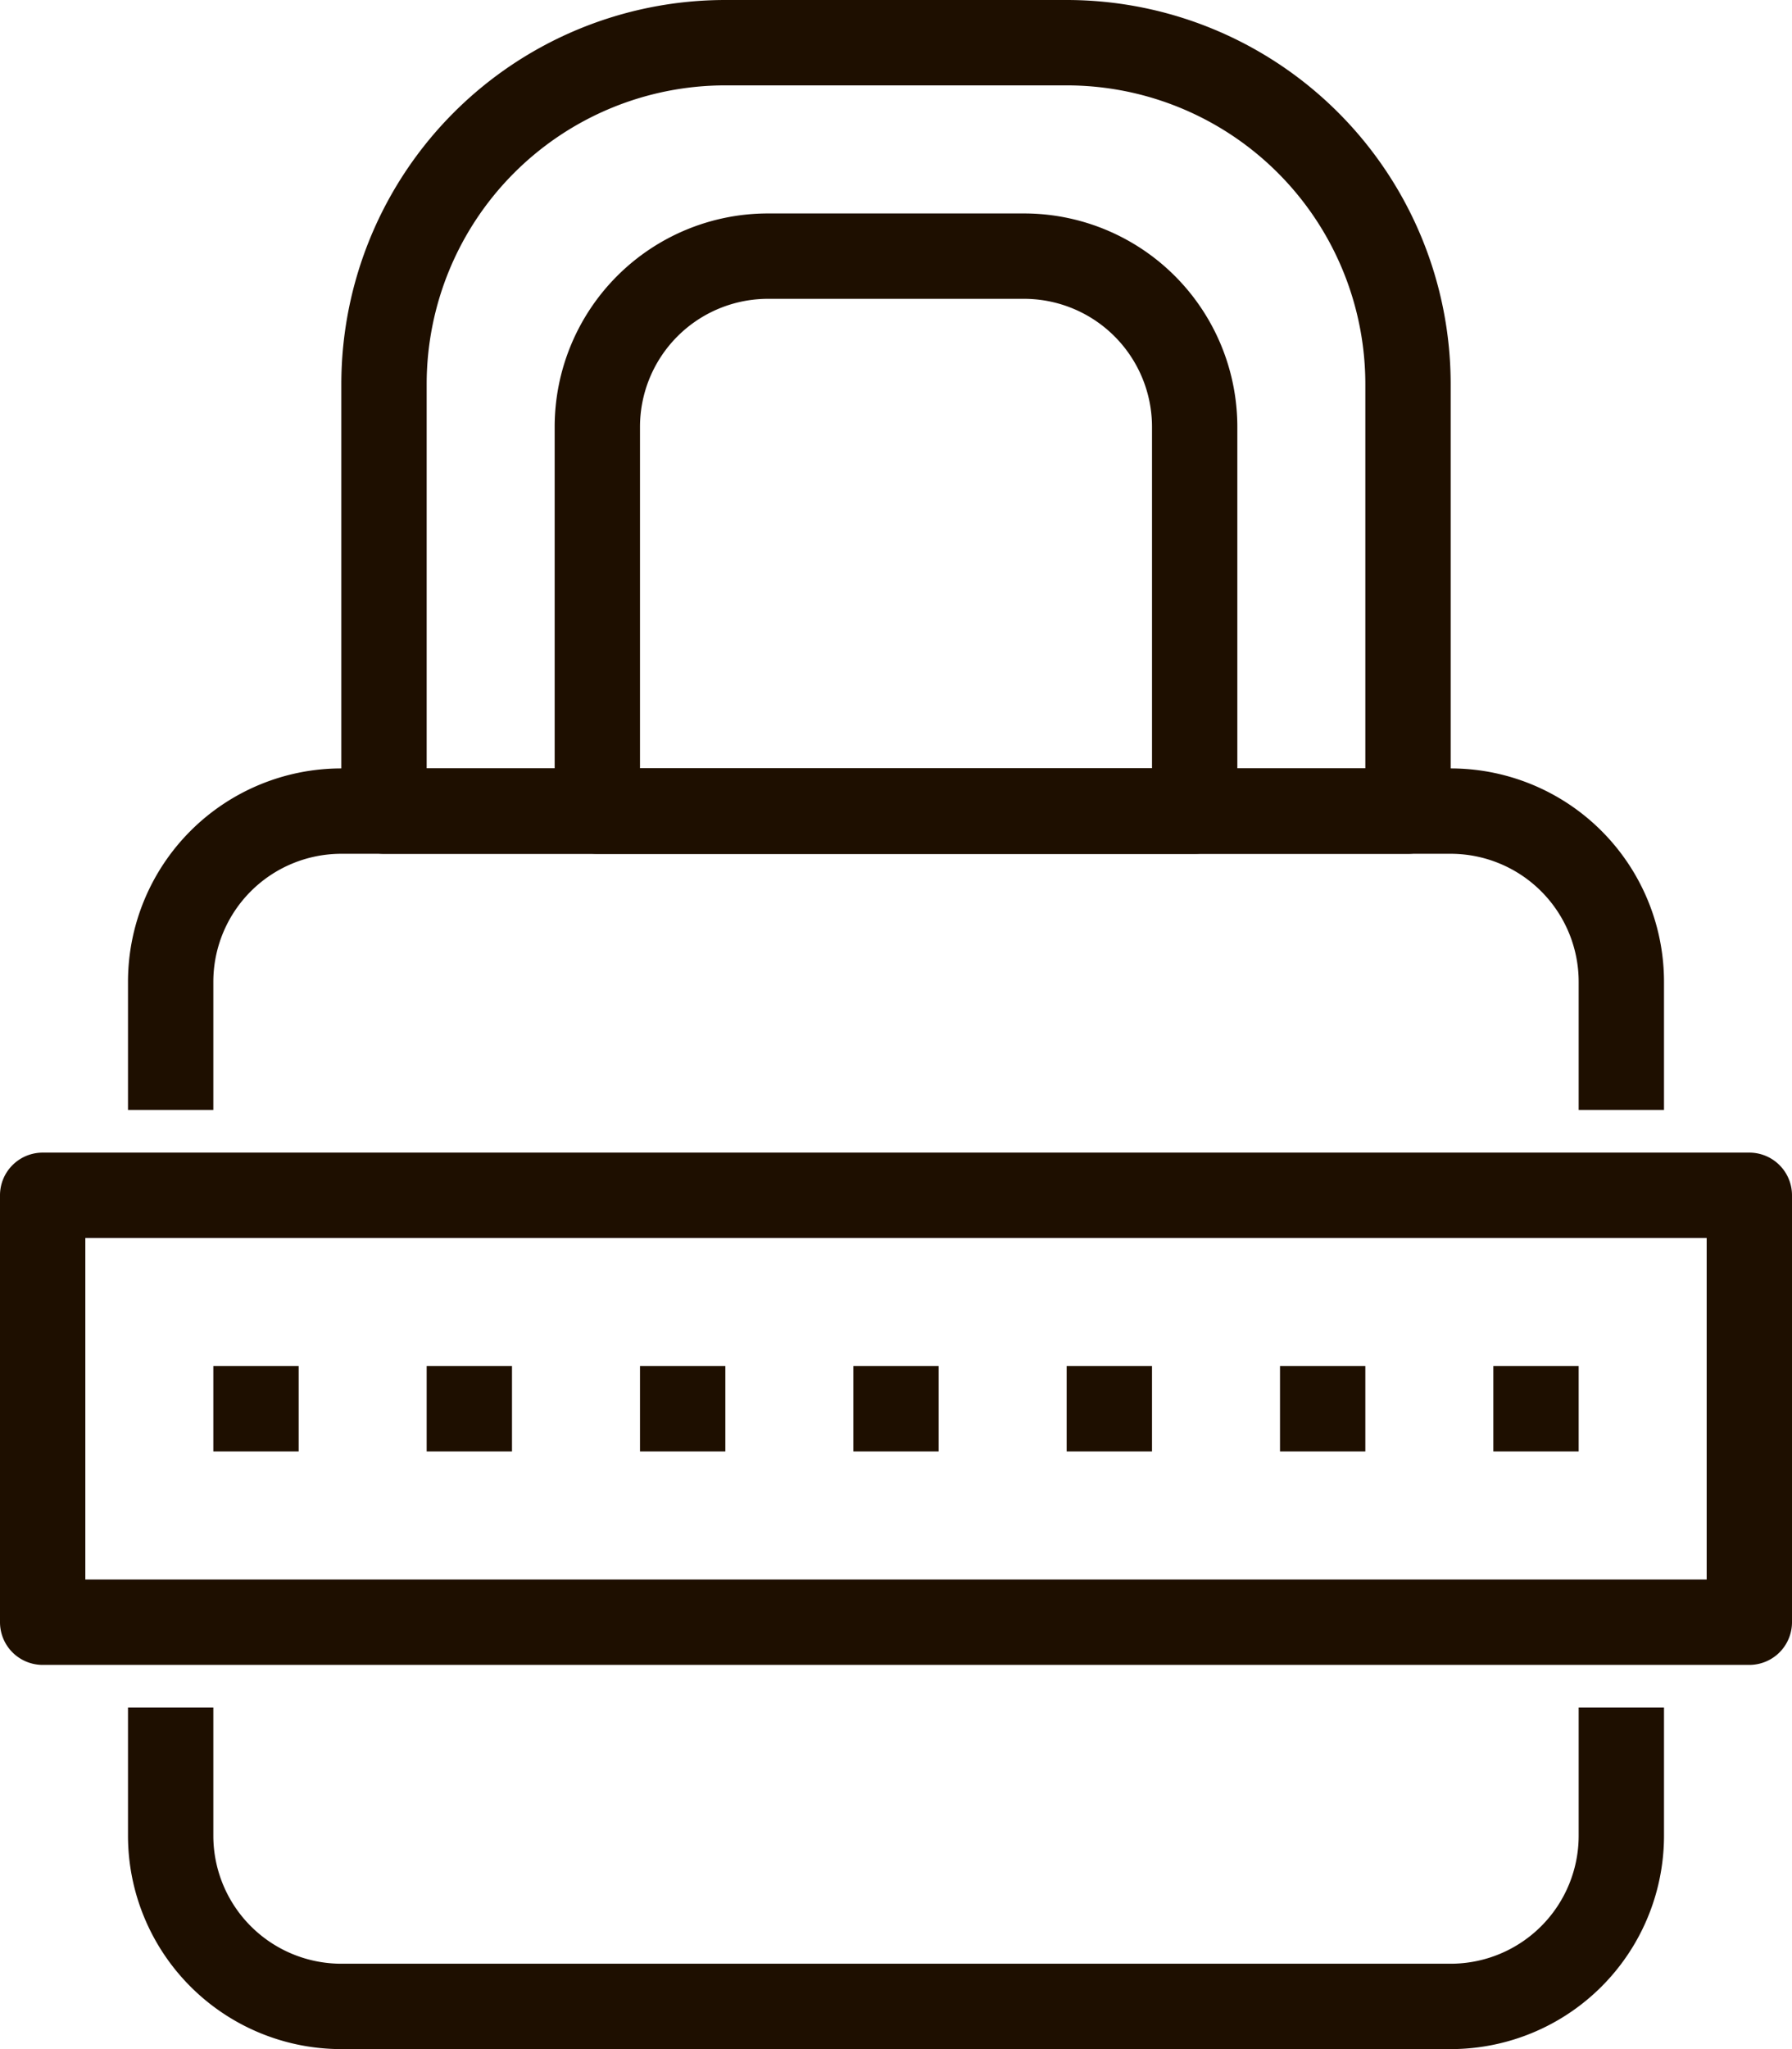
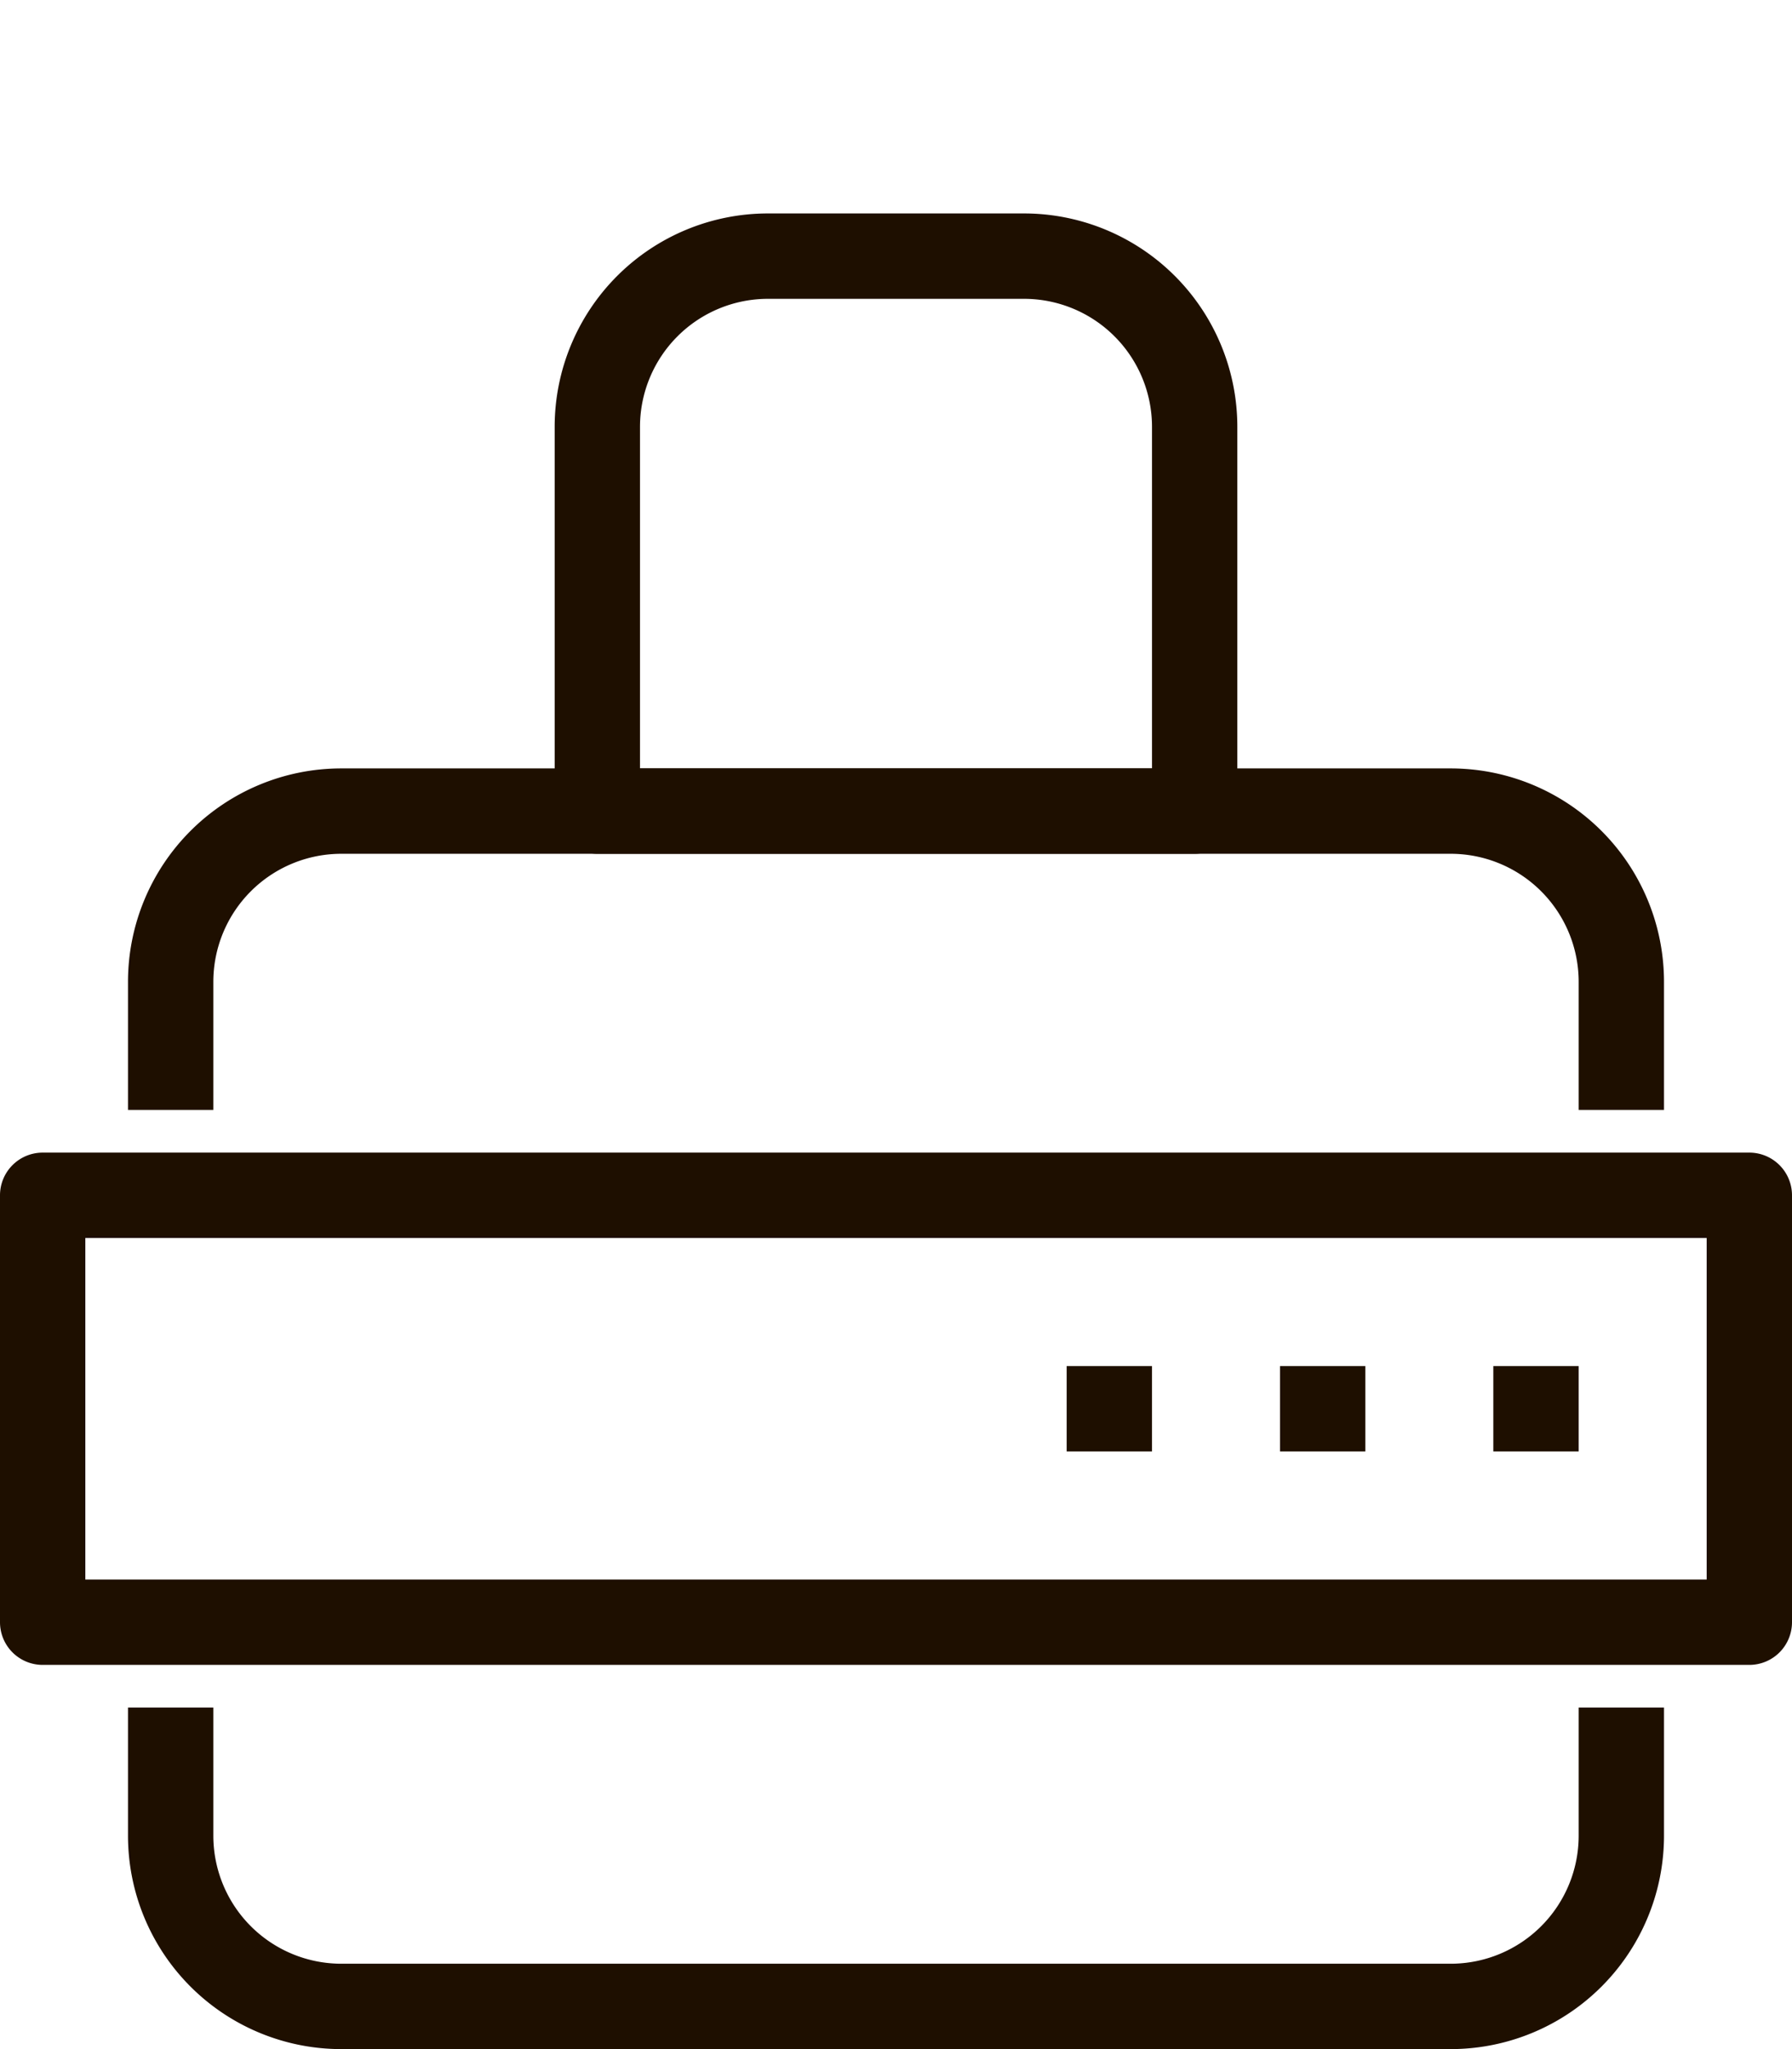
<svg xmlns="http://www.w3.org/2000/svg" viewBox="0 0 42 48">
  <defs>
    <style>.cls-1{fill:#1e0f00;}</style>
  </defs>
  <title>Asset 571</title>
  <g id="Layer_2" data-name="Layer 2">
    <g id="_1" data-name="1">
      <path class="cls-1" d="M41,39H1a1,1,0,0,1-1-1V28a1,1,0,0,1,1-1H41a1,1,0,0,1,1,1V38A1,1,0,0,1,41,39ZM2,37H40V29H2Z" />
      <path class="cls-1" d="M39,26H37V23a3,3,0,0,0-3-3H8a3,3,0,0,0-3,3v3H3V23a5,5,0,0,1,5-5H34a5,5,0,0,1,5,5Z" />
      <path class="cls-1" d="M34,48H8a5,5,0,0,1-5-5V40H5v3a3,3,0,0,0,3,3H34a3,3,0,0,0,3-3V40h2v3A5,5,0,0,1,34,48Z" />
-       <path class="cls-1" d="M33,20H9a1,1,0,0,1-1-1V9a9,9,0,0,1,9-9h8a9,9,0,0,1,9,9V19A1,1,0,0,1,33,20ZM10,18H32V9a7,7,0,0,0-7-7H17a7,7,0,0,0-7,7Z" />
      <path class="cls-1" d="M28,20H14a1,1,0,0,1-1-1V10a5,5,0,0,1,5-5h6a5,5,0,0,1,5,5v9A1,1,0,0,1,28,20ZM15,18H27V10a3,3,0,0,0-3-3H18a3,3,0,0,0-3,3Z" />
-       <rect class="cls-1" x="20" y="32" width="2" height="2" />
      <rect class="cls-1" x="25" y="32" width="2" height="2" />
      <rect class="cls-1" x="30" y="32" width="2" height="2" />
      <rect class="cls-1" x="35" y="32" width="2" height="2" />
-       <rect class="cls-1" x="15" y="32" width="2" height="2" />
-       <rect class="cls-1" x="10" y="32" width="2" height="2" />
-       <rect class="cls-1" x="5" y="32" width="2" height="2" />
    </g>
  </g>
</svg>